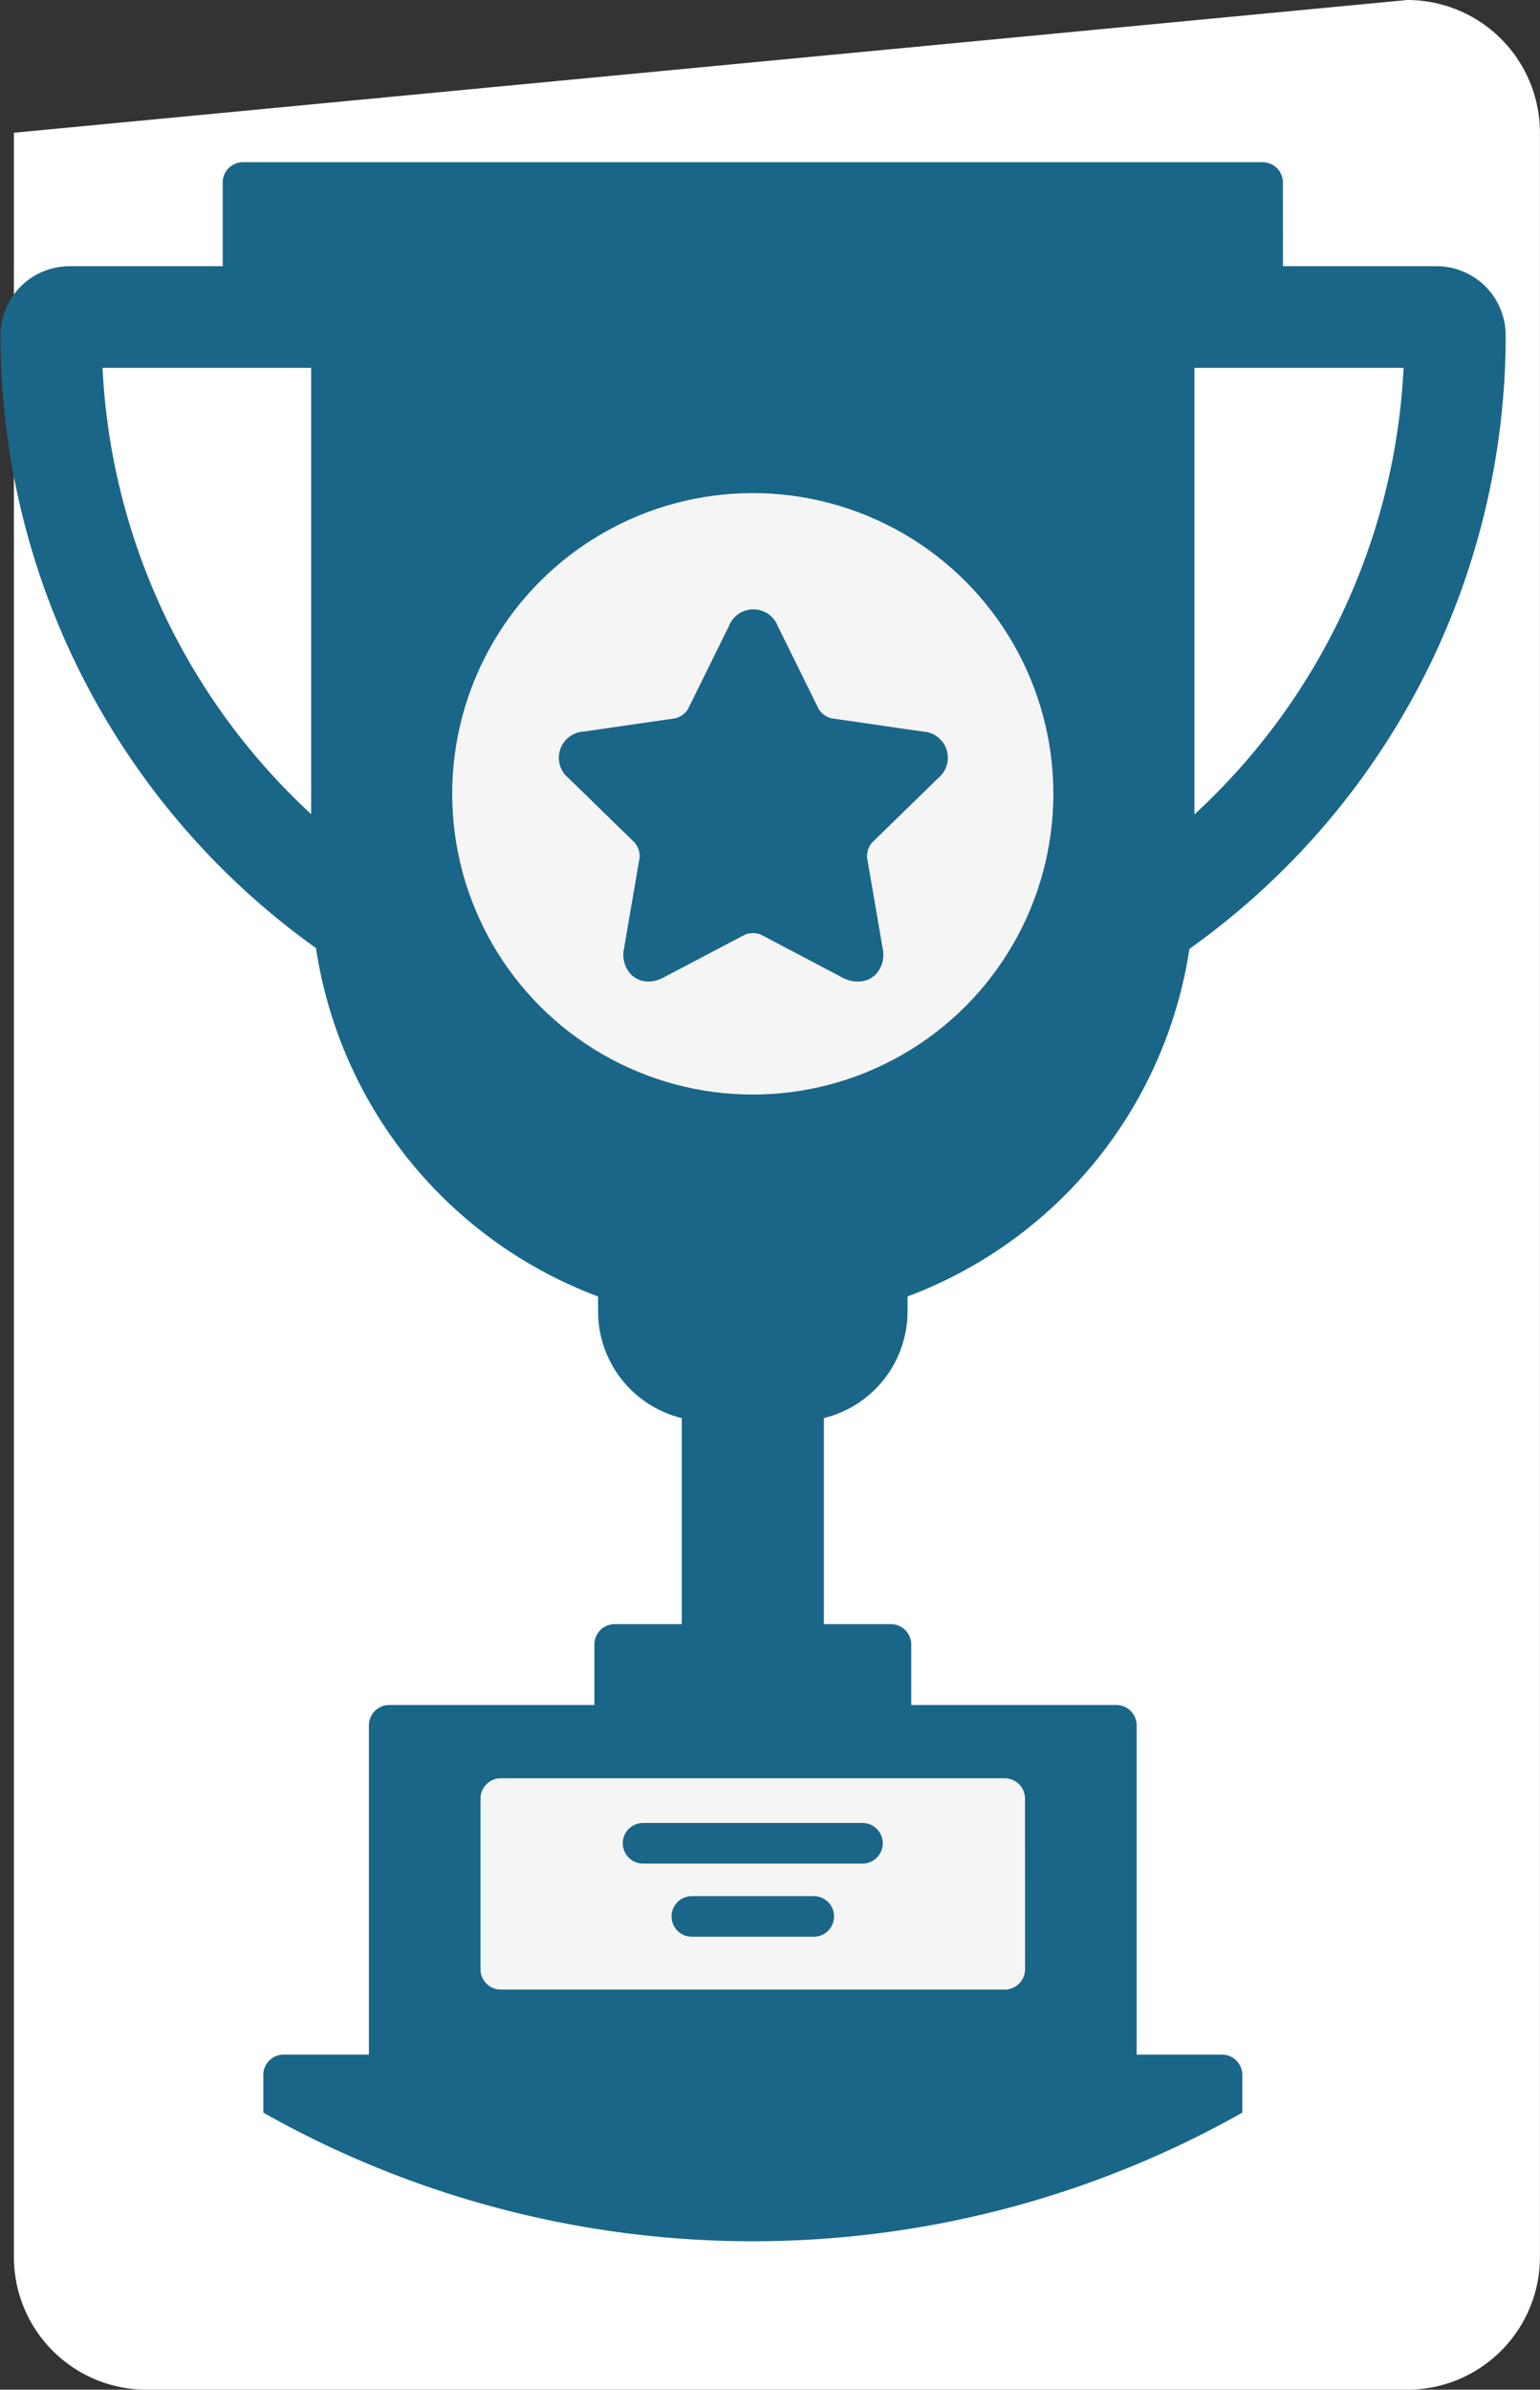
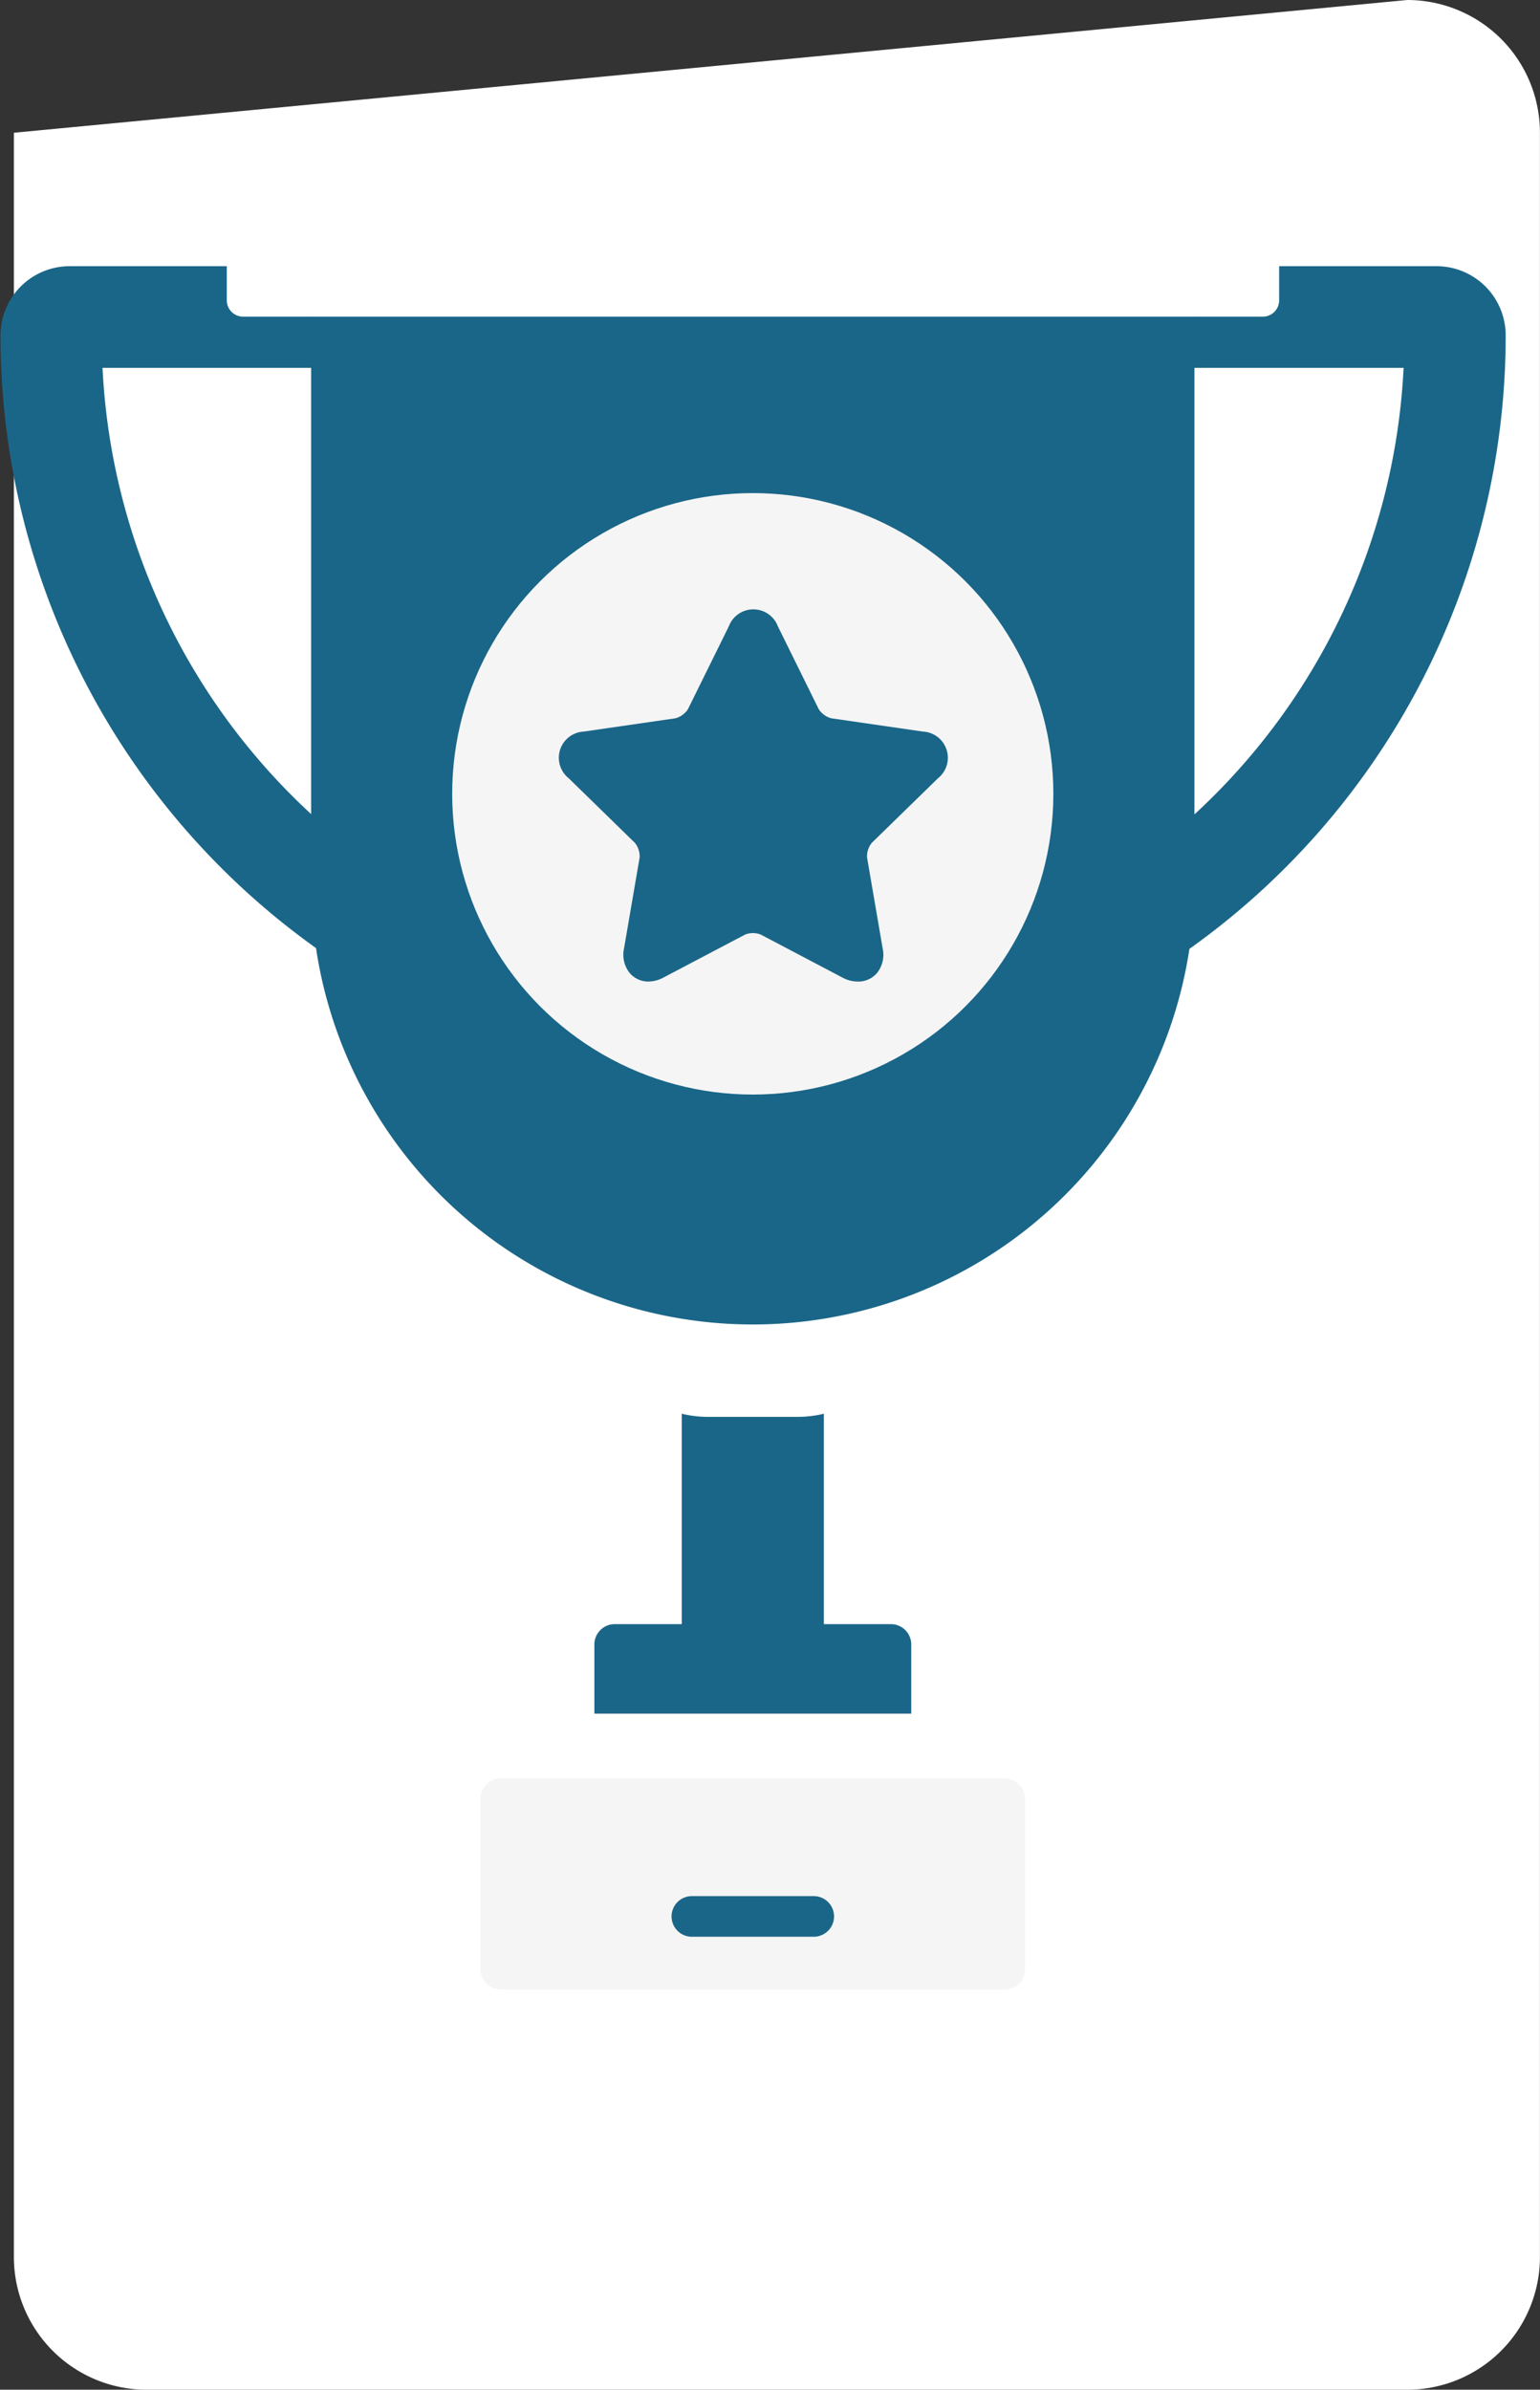
<svg xmlns="http://www.w3.org/2000/svg" width="24.5" height="38" viewBox="0 0 24.5 38">
  <rect x="0" y="0" width="24.5" height="38" fill="#333333" stroke="none" />
  <g id="Grupo_2102" data-name="Grupo 2102" transform="translate(-674.961 -1110)">
    <g id="Grupo_2084" data-name="Grupo 2084" transform="translate(-0.04 153)">
      <path id="Caminho_7422" data-name="Caminho 7422" d="M22.167,0a2.111,2.111,0,0,1,2.111,2.111V35.889A2.111,2.111,0,0,1,22.167,38H2.111A2.111,2.111,0,0,1,0,35.889V2.111Z" transform="translate(675.222 957)" fill="#fff" />
      <g id="trophy-1" transform="translate(675 959.579)">
        <path id="Caminho_7375" data-name="Caminho 7375" d="M240.762,311.644v-3.465a1.742,1.742,0,0,1-.416.05h-1.429a1.742,1.742,0,0,1-.416-.05v3.465Z" transform="translate(-227.654 -288.278)" fill="#1a6688" />
-         <path id="Caminho_7377" data-name="Caminho 7377" d="M220.375,278.492a6.926,6.926,0,0,1-2.461-.45v.319a1.747,1.747,0,0,0,1.747,1.747h1.429a1.747,1.747,0,0,0,1.747-1.747v-.319A6.927,6.927,0,0,1,220.375,278.492Z" transform="translate(-208.398 -260.087)" fill="#1a6688" />
        <path id="Caminho_7379" data-name="Caminho 7379" d="M222.041,361.422v-1.1a.324.324,0,0,0-.323-.323h-4.395a.324.324,0,0,0-.323.323v1.1Z" transform="translate(-207.543 -336.752)" fill="#1a6688" />
-         <path id="Caminho_7381" data-name="Caminho 7381" d="M173.714,385.622v-5.3a.324.324,0,0,0-.323-.323H161.823a.324.324,0,0,0-.323.323v5.3Z" transform="translate(-155.63 -355.466)" fill="#1a6688" />
        <path id="Caminho_7383" data-name="Caminho 7383" d="M197.641,401.037a.324.324,0,0,1-.323.323H189.3a.324.324,0,0,1-.323-.323v-2.714A.324.324,0,0,1,189.3,398h8.017a.324.324,0,0,1,.323.323Z" transform="translate(-181.332 -372.302)" fill="#f5f5f5" />
-         <path id="Caminho_7385" data-name="Caminho 7385" d="M150.752,466H135.823a.324.324,0,0,0-.323.323v.6a15.848,15.848,0,0,0,15.575,0v-.6A.324.324,0,0,0,150.752,466Z" transform="translate(-131.31 -435.908)" fill="#1a6688" />
        <path id="Caminho_7387" data-name="Caminho 7387" d="M366.361,25.591h-2.5v.543a.259.259,0,0,1-.258.259h-1.085a.065.065,0,0,0-.065.065v.749h3.388a10.339,10.339,0,0,1-3.388,7.156v1.032a6.971,6.971,0,0,1-.088,1.1,11.971,11.971,0,0,0,5.1-9.8A1.1,1.1,0,0,0,366.361,25.591Z" transform="translate(-343.51 -23.937)" fill="#1a6688" />
        <path id="Caminho_7388" data-name="Caminho 7388" d="M75.684,35.394V34.363A10.339,10.339,0,0,1,72.3,27.207h3.388v-.749a.065.065,0,0,0-.065-.065H74.535a.259.259,0,0,1-.258-.259v-.543h-2.5a1.1,1.1,0,0,0-1.1,1.1,11.972,11.972,0,0,0,5.1,9.8A6.988,6.988,0,0,1,75.684,35.394Z" transform="translate(-70.668 -23.937)" fill="#1a6688" />
        <path id="Caminho_7389" data-name="Caminho 7389" d="M147.282,38v9a7.026,7.026,0,0,0,14.052,0V38Z" transform="translate(-142.331 -35.544)" fill="#1a6688" />
        <g id="Grupo_2062" data-name="Grupo 2062" transform="translate(7.195 5.262)">
          <circle id="Elipse_103" data-name="Elipse 103" cx="4.782" cy="4.782" r="4.782" fill="#f5f5f5" />
        </g>
        <path id="Caminho_7392" data-name="Caminho 7392" d="M212.922,116.043a.514.514,0,0,1-.24-.064l-1.3-.684a.345.345,0,0,0-.245,0l-1.3.684a.515.515,0,0,1-.24.064.388.388,0,0,1-.3-.138.463.463,0,0,1-.089-.385l.249-1.45a.343.343,0,0,0-.076-.233l-1.053-1.027a.417.417,0,0,1,.241-.742l1.456-.211a.343.343,0,0,0,.2-.144l.651-1.319a.417.417,0,0,1,.78,0l.651,1.319a.343.343,0,0,0,.2.144l1.456.211a.417.417,0,0,1,.241.742l-1.053,1.027a.343.343,0,0,0-.076.233l.249,1.45a.464.464,0,0,1-.089.385A.388.388,0,0,1,212.922,116.043Z" transform="translate(-199.28 -103.014)" fill="#1a6688" />
-         <path id="Caminho_7394" data-name="Caminho 7394" d="M142.368,2.2a.324.324,0,0,1-.323.323H125.823A.324.324,0,0,1,125.5,2.2V.323A.324.324,0,0,1,125.823,0h16.221a.324.324,0,0,1,.323.323Z" transform="translate(-121.956)" fill="#1a6688" />
        <g id="Grupo_2063" data-name="Grupo 2063" transform="translate(9.909 26.409)">
-           <path id="Caminho_7398" data-name="Caminho 7398" d="M227.813,409.646h-3.49a.323.323,0,1,1,0-.646h3.49a.323.323,0,0,1,0,.646Z" transform="translate(-224 -409)" fill="#1a6688" />
          <path id="Caminho_7399" data-name="Caminho 7399" d="M238.262,427.646h-1.939a.323.323,0,1,1,0-.646h1.939a.323.323,0,0,1,0,.646Z" transform="translate(-235.224 -425.837)" fill="#1a6688" />
        </g>
      </g>
    </g>
  </g>
</svg>